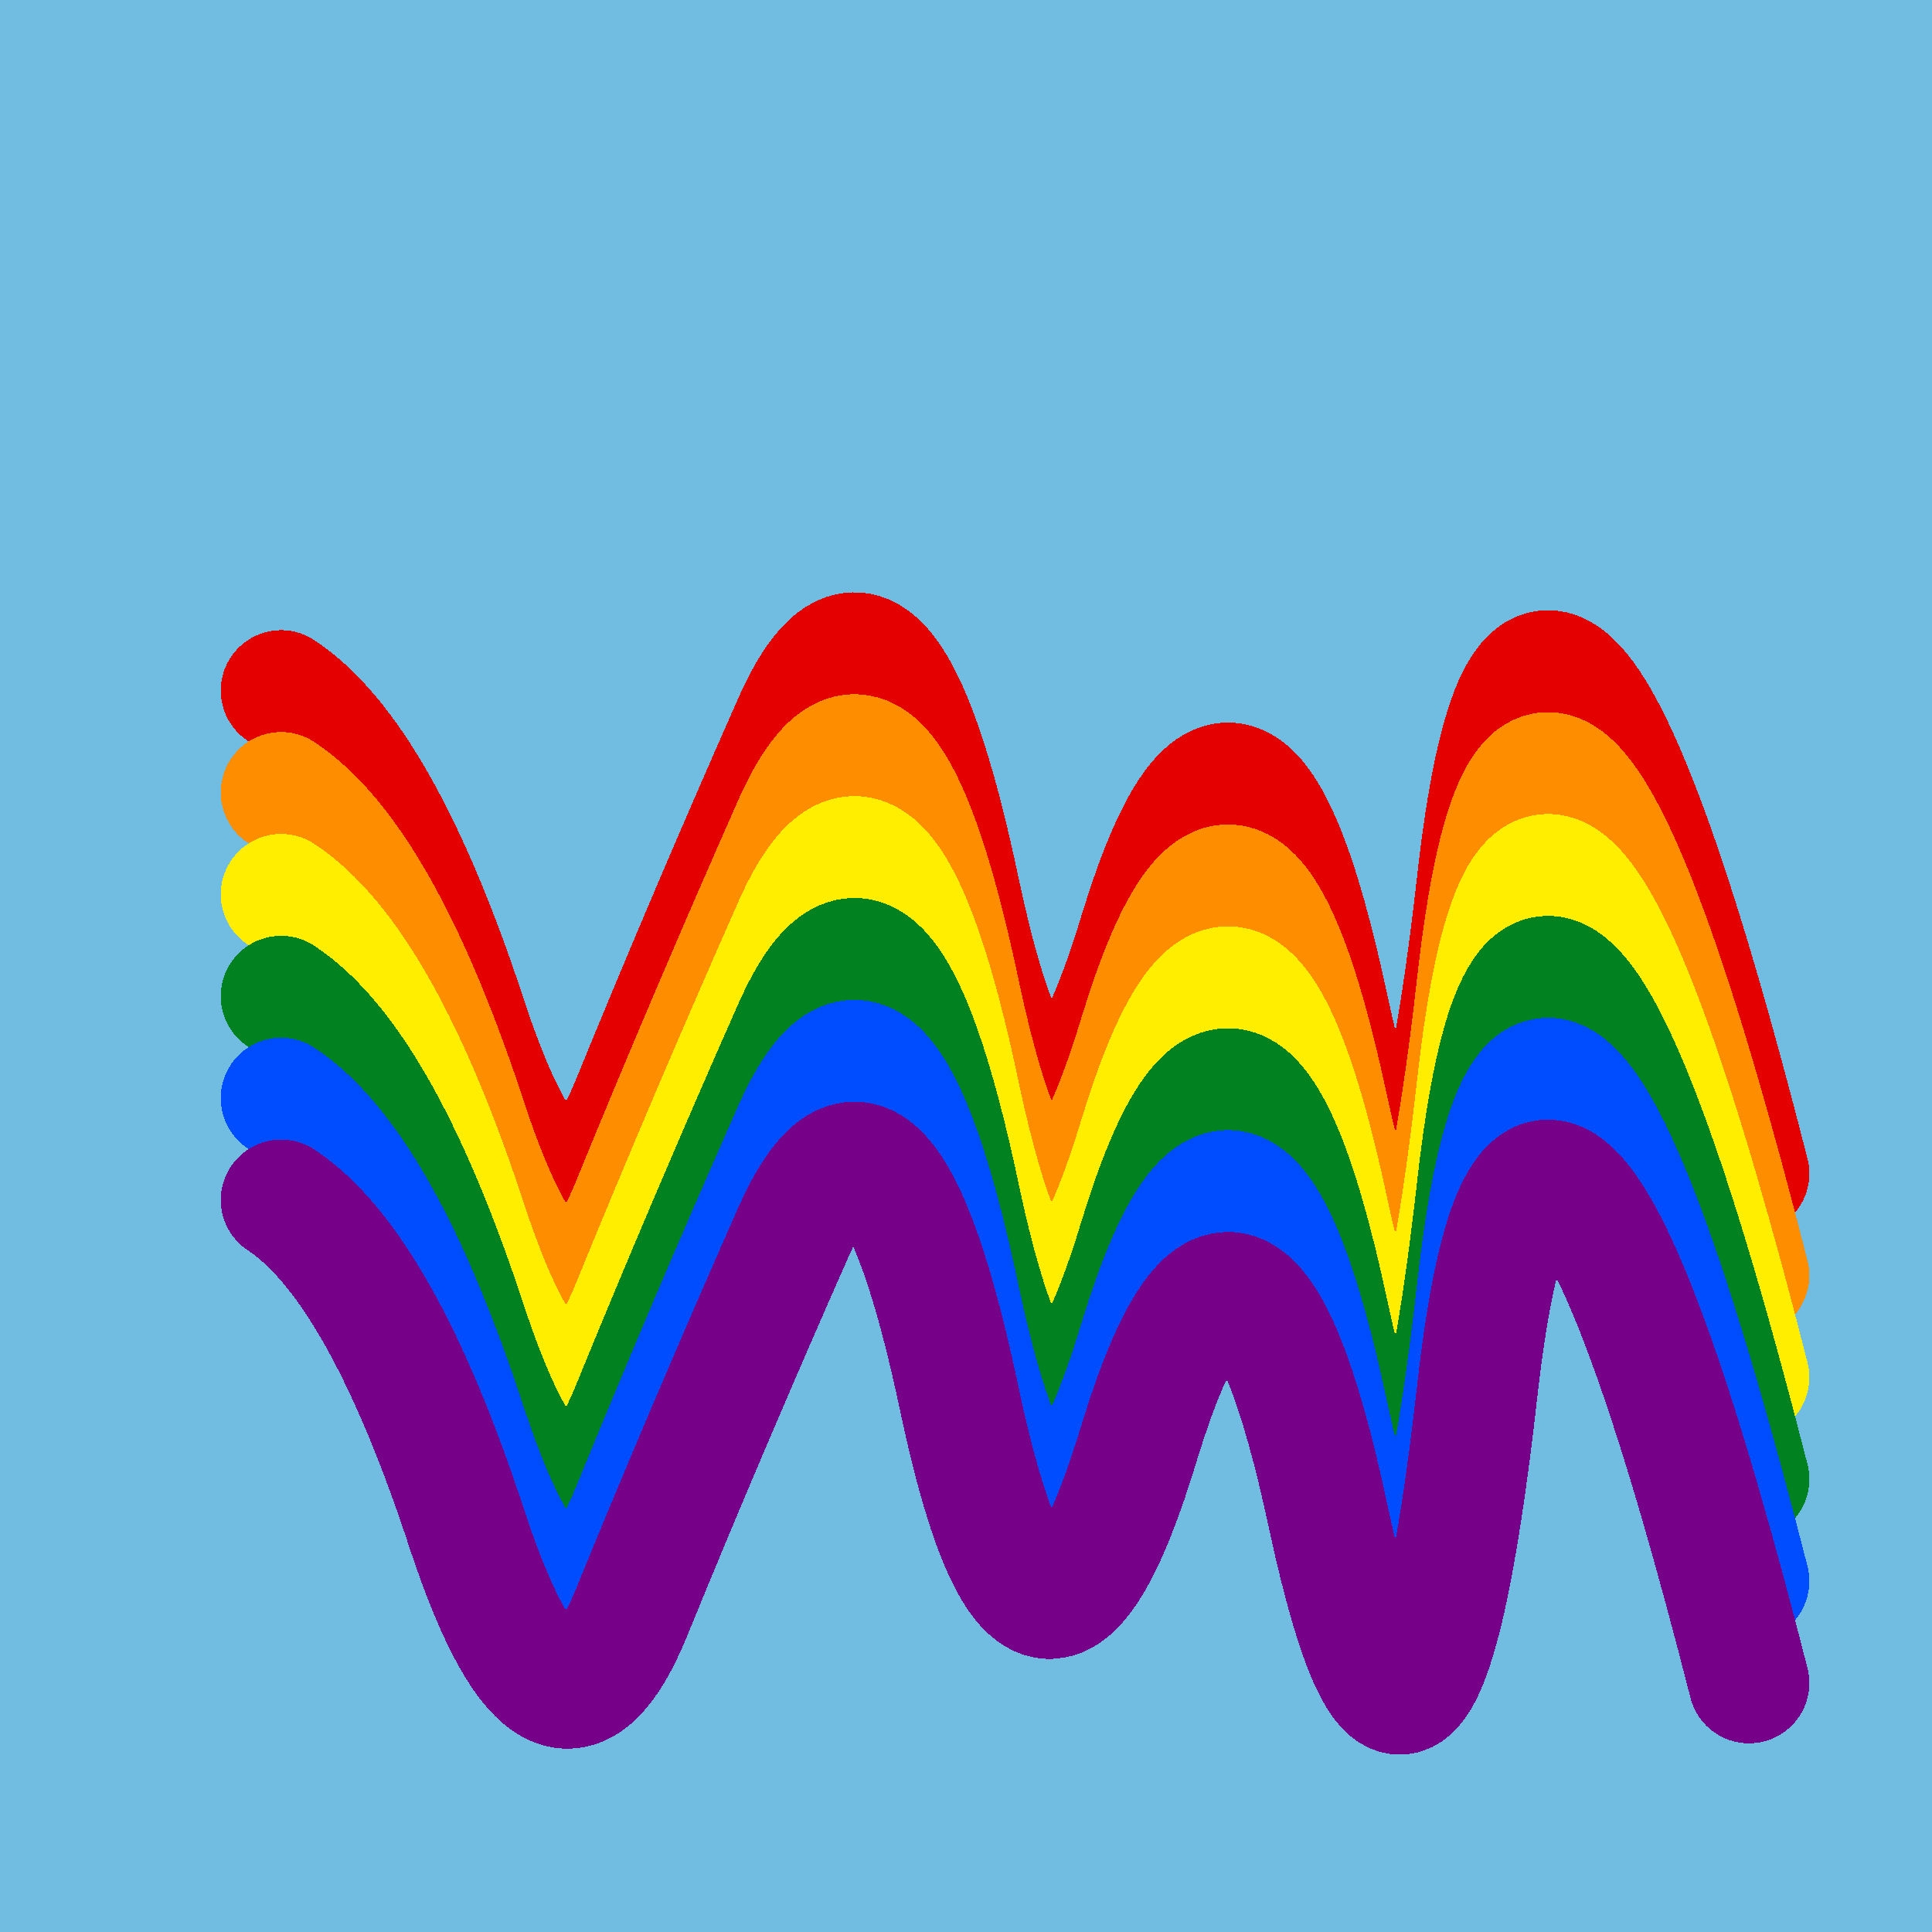
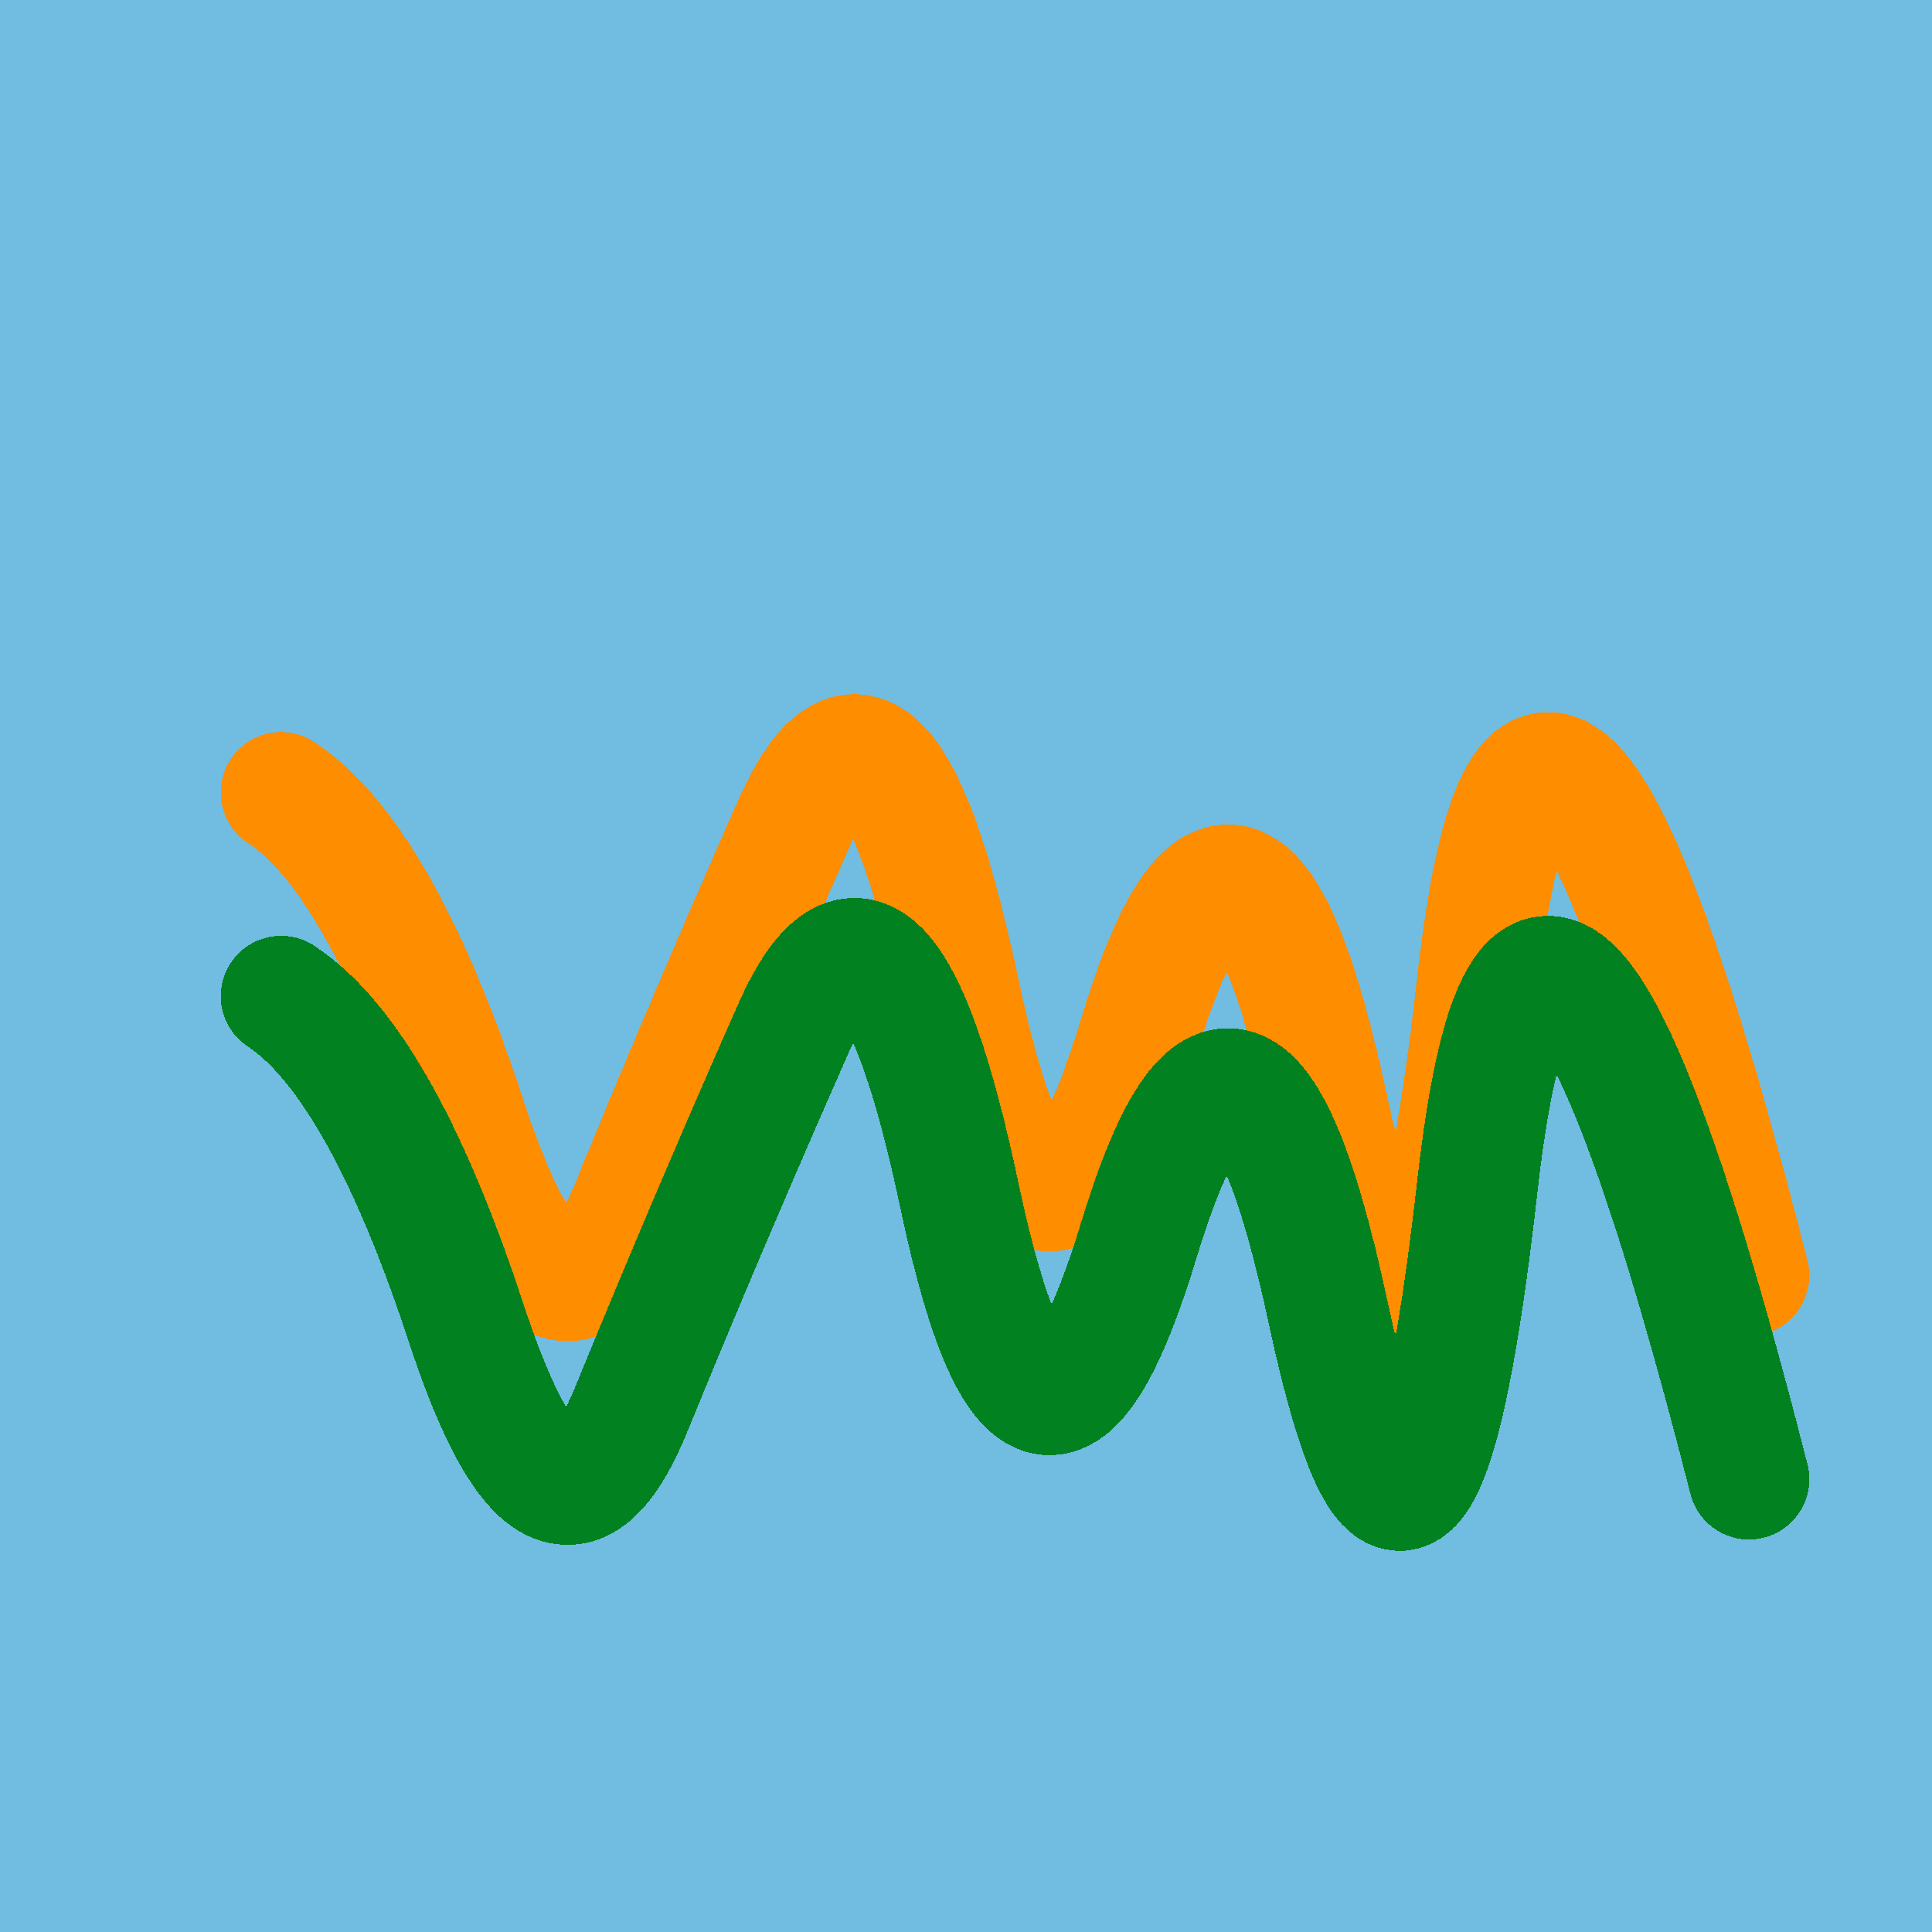
<svg xmlns="http://www.w3.org/2000/svg" width="1024" height="1024" viewBox="0 0 1024 1024" shape-rendering="crispEdges">
  <rect width="1024" height="1024" fill="#71BCE1" />
-   <path d="M149,366 Q202,401,248,542,295,683,335,584,375,486,421,382,468,278,509,474,551,670,604,494,658,318,704,534,751,751,783,467,815,183,927,622" fill="transparent" stroke="#E50000" stroke-width="64" stroke-linecap="round" transform="translate(0,0)" />
  <path d="M149,366 Q202,401,248,542,295,683,335,584,375,486,421,382,468,278,509,474,551,670,604,494,658,318,704,534,751,751,783,467,815,183,927,622" fill="transparent" stroke="#FF8D00" stroke-width="64" stroke-linecap="round" transform="translate(0,54)" />
-   <path d="M149,366 Q202,401,248,542,295,683,335,584,375,486,421,382,468,278,509,474,551,670,604,494,658,318,704,534,751,751,783,467,815,183,927,622" fill="transparent" stroke="#FFEE00" stroke-width="64" stroke-linecap="round" transform="translate(0,108)" />
  <path d="M149,366 Q202,401,248,542,295,683,335,584,375,486,421,382,468,278,509,474,551,670,604,494,658,318,704,534,751,751,783,467,815,183,927,622" fill="transparent" stroke="#028121" stroke-width="64" stroke-linecap="round" transform="translate(0,162)" />
-   <path d="M149,366 Q202,401,248,542,295,683,335,584,375,486,421,382,468,278,509,474,551,670,604,494,658,318,704,534,751,751,783,467,815,183,927,622" fill="transparent" stroke="#004CFF" stroke-width="64" stroke-linecap="round" transform="translate(0,216)" />
-   <path d="M149,366 Q202,401,248,542,295,683,335,584,375,486,421,382,468,278,509,474,551,670,604,494,658,318,704,534,751,751,783,467,815,183,927,622" fill="transparent" stroke="#770088" stroke-width="64" stroke-linecap="round" transform="translate(0,270)" />
</svg>